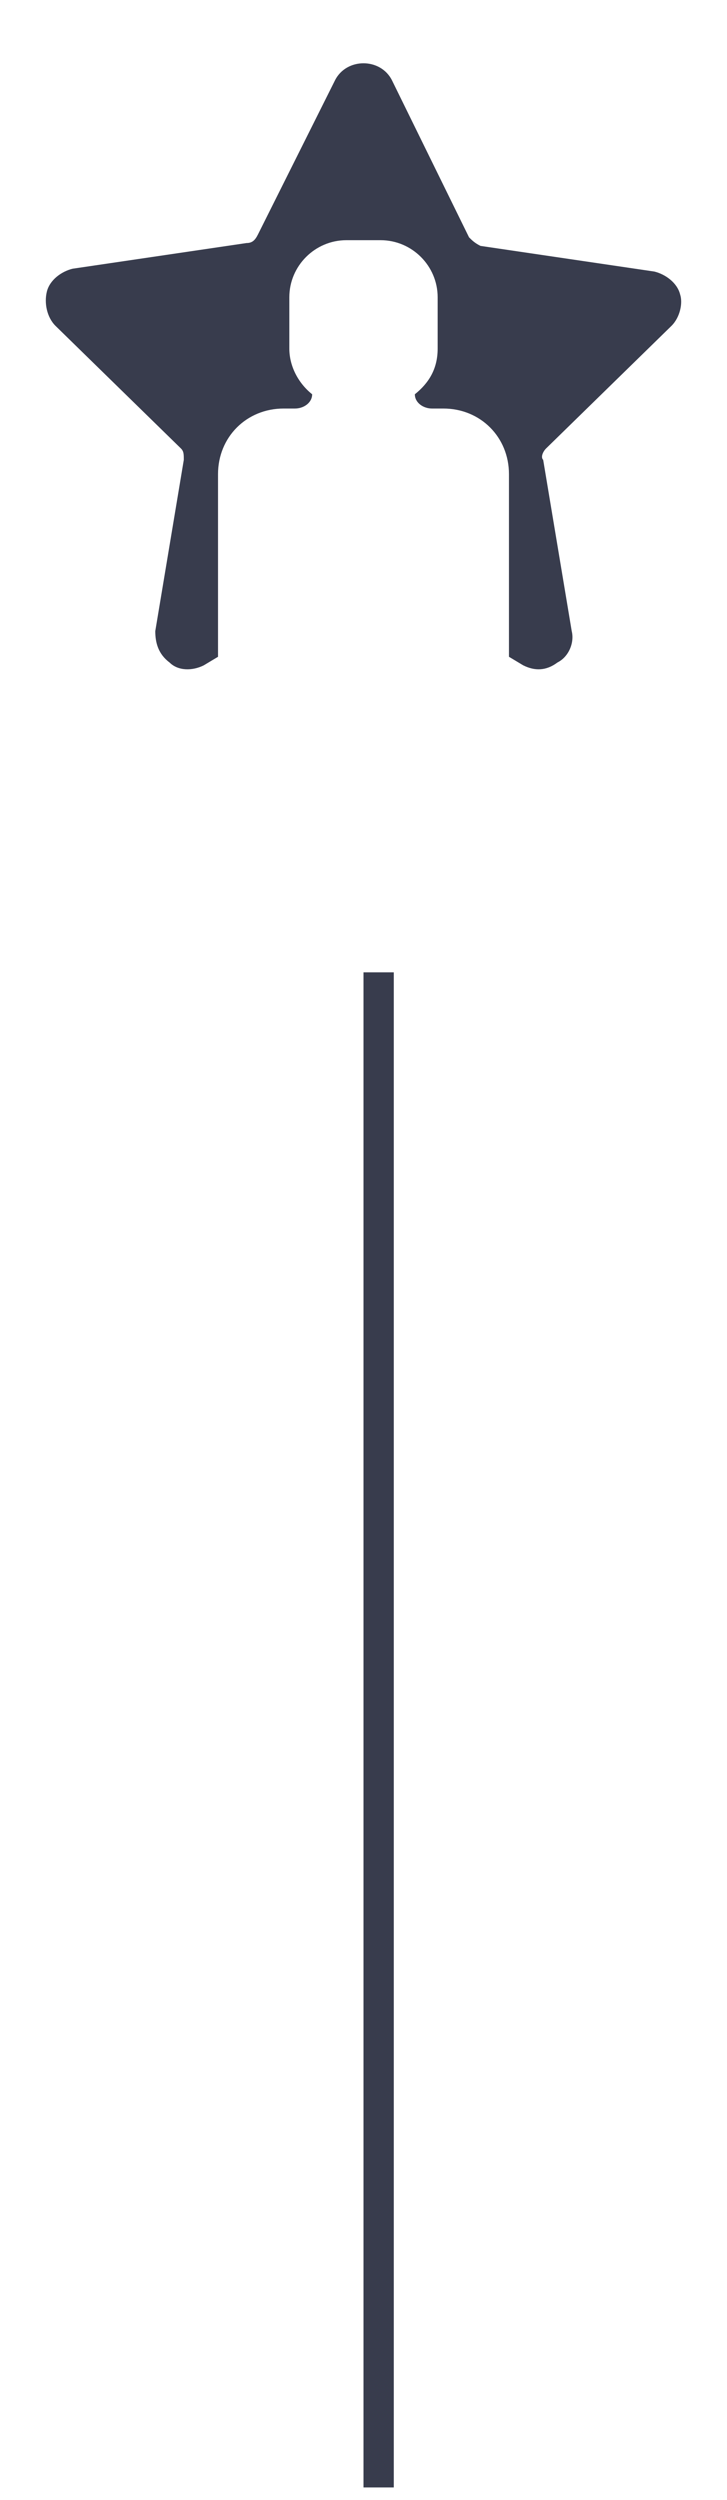
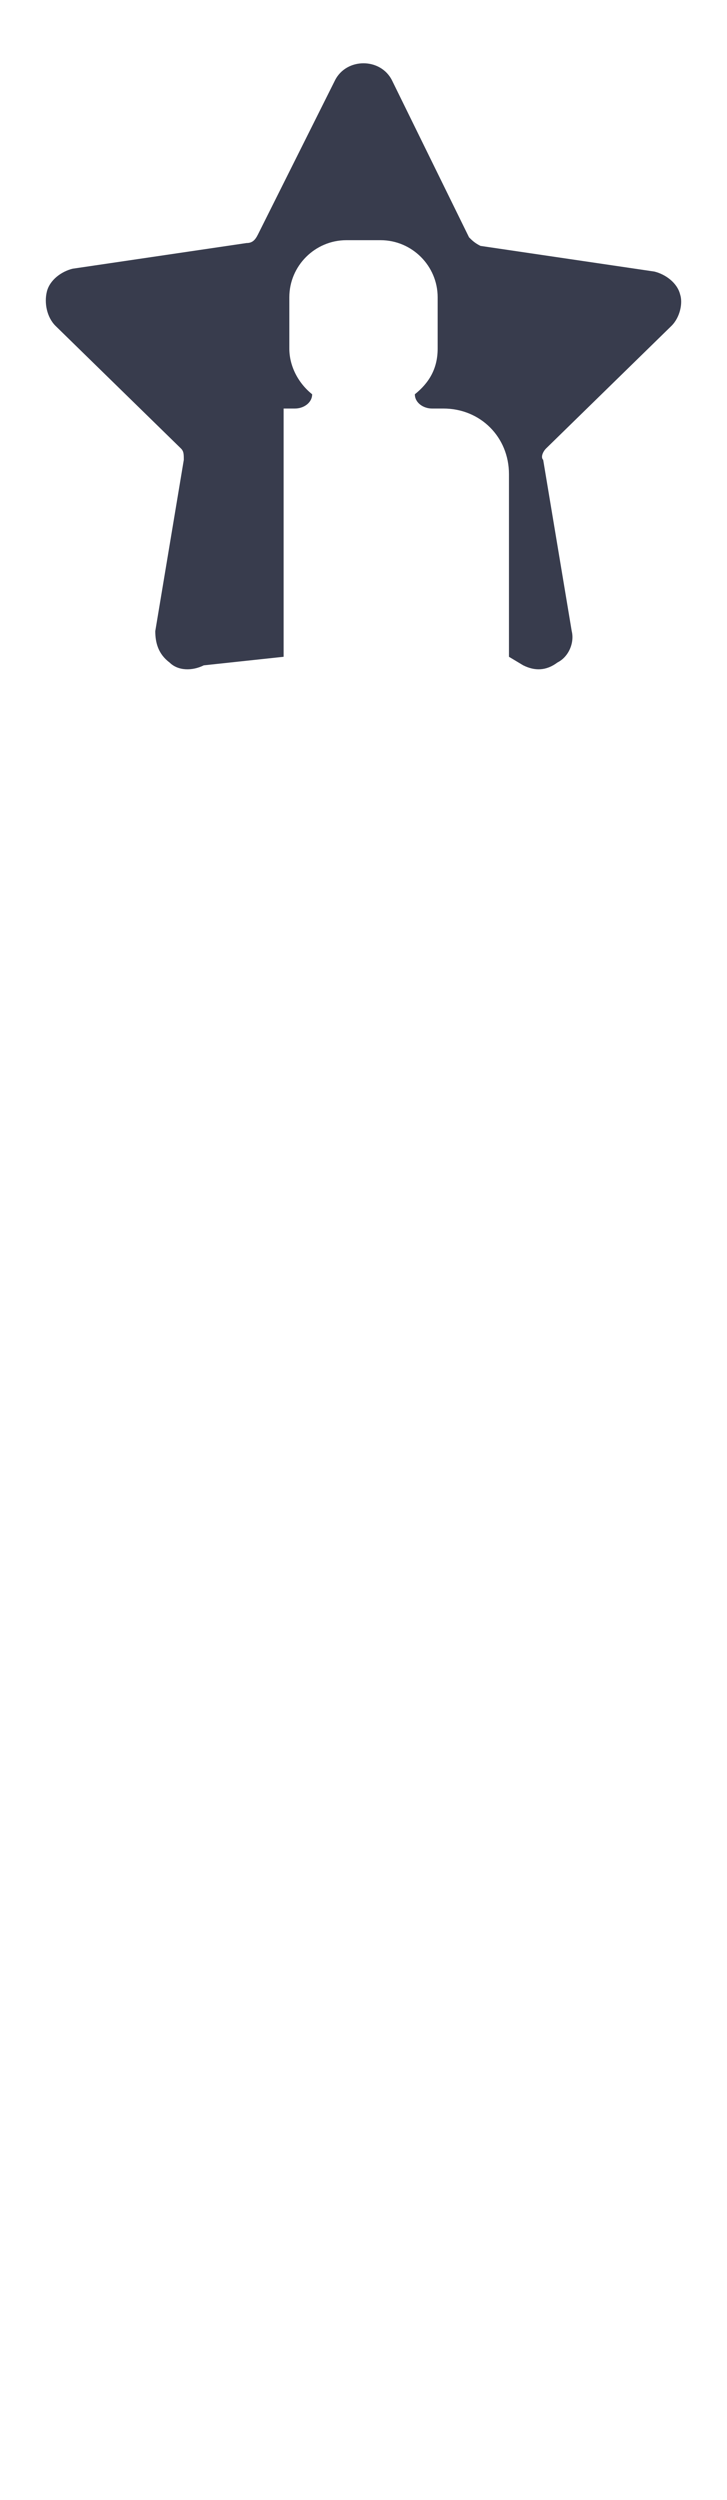
<svg xmlns="http://www.w3.org/2000/svg" width="48" height="165" viewBox="0 0 48 165" fill="none">
-   <path d="M44.339 21.503L36.053 29.601C35.864 29.789 35.676 30.166 35.864 30.354L37.748 41.654C37.936 42.407 37.559 43.349 36.806 43.725C36.053 44.29 35.299 44.29 34.546 43.914L33.604 43.349V31.296C33.604 28.847 31.721 26.964 29.273 26.964H28.52C27.954 26.964 27.39 26.587 27.39 26.023C28.331 25.269 28.896 24.328 28.896 23.009V19.619C28.896 17.548 27.201 15.853 25.13 15.853H22.87C20.798 15.853 19.103 17.548 19.103 19.619V23.009C19.103 24.139 19.668 25.269 20.61 26.023C20.61 26.587 20.045 26.964 19.48 26.964H18.726C16.278 26.964 14.395 28.847 14.395 31.296V43.349L13.453 43.914C12.7 44.29 11.758 44.29 11.193 43.725C10.44 43.16 10.252 42.407 10.252 41.654L12.135 30.354C12.135 29.977 12.135 29.789 11.947 29.601L3.66 21.503C3.095 20.938 2.907 19.996 3.095 19.243C3.283 18.489 4.037 17.924 4.79 17.736L16.278 16.041C16.655 16.041 16.843 15.853 17.031 15.476L22.116 5.306C22.493 4.553 23.246 4.176 24 4.176C24.753 4.176 25.506 4.553 25.883 5.306L30.968 15.664C31.156 15.853 31.344 16.041 31.721 16.229L43.209 17.924C43.962 18.113 44.716 18.678 44.904 19.431C45.093 19.996 44.904 20.938 44.339 21.503Z" fill="#383C4D" />
-   <line x1="25" y1="64.176" x2="25" y2="164.176" stroke="#383C4D" stroke-width="2" />
+   <path d="M44.339 21.503L36.053 29.601C35.864 29.789 35.676 30.166 35.864 30.354L37.748 41.654C37.936 42.407 37.559 43.349 36.806 43.725C36.053 44.29 35.299 44.29 34.546 43.914L33.604 43.349V31.296C33.604 28.847 31.721 26.964 29.273 26.964H28.52C27.954 26.964 27.39 26.587 27.39 26.023C28.331 25.269 28.896 24.328 28.896 23.009V19.619C28.896 17.548 27.201 15.853 25.13 15.853H22.87C20.798 15.853 19.103 17.548 19.103 19.619V23.009C19.103 24.139 19.668 25.269 20.61 26.023C20.61 26.587 20.045 26.964 19.48 26.964H18.726V43.349L13.453 43.914C12.7 44.29 11.758 44.29 11.193 43.725C10.44 43.16 10.252 42.407 10.252 41.654L12.135 30.354C12.135 29.977 12.135 29.789 11.947 29.601L3.66 21.503C3.095 20.938 2.907 19.996 3.095 19.243C3.283 18.489 4.037 17.924 4.79 17.736L16.278 16.041C16.655 16.041 16.843 15.853 17.031 15.476L22.116 5.306C22.493 4.553 23.246 4.176 24 4.176C24.753 4.176 25.506 4.553 25.883 5.306L30.968 15.664C31.156 15.853 31.344 16.041 31.721 16.229L43.209 17.924C43.962 18.113 44.716 18.678 44.904 19.431C45.093 19.996 44.904 20.938 44.339 21.503Z" fill="#383C4D" />
</svg>